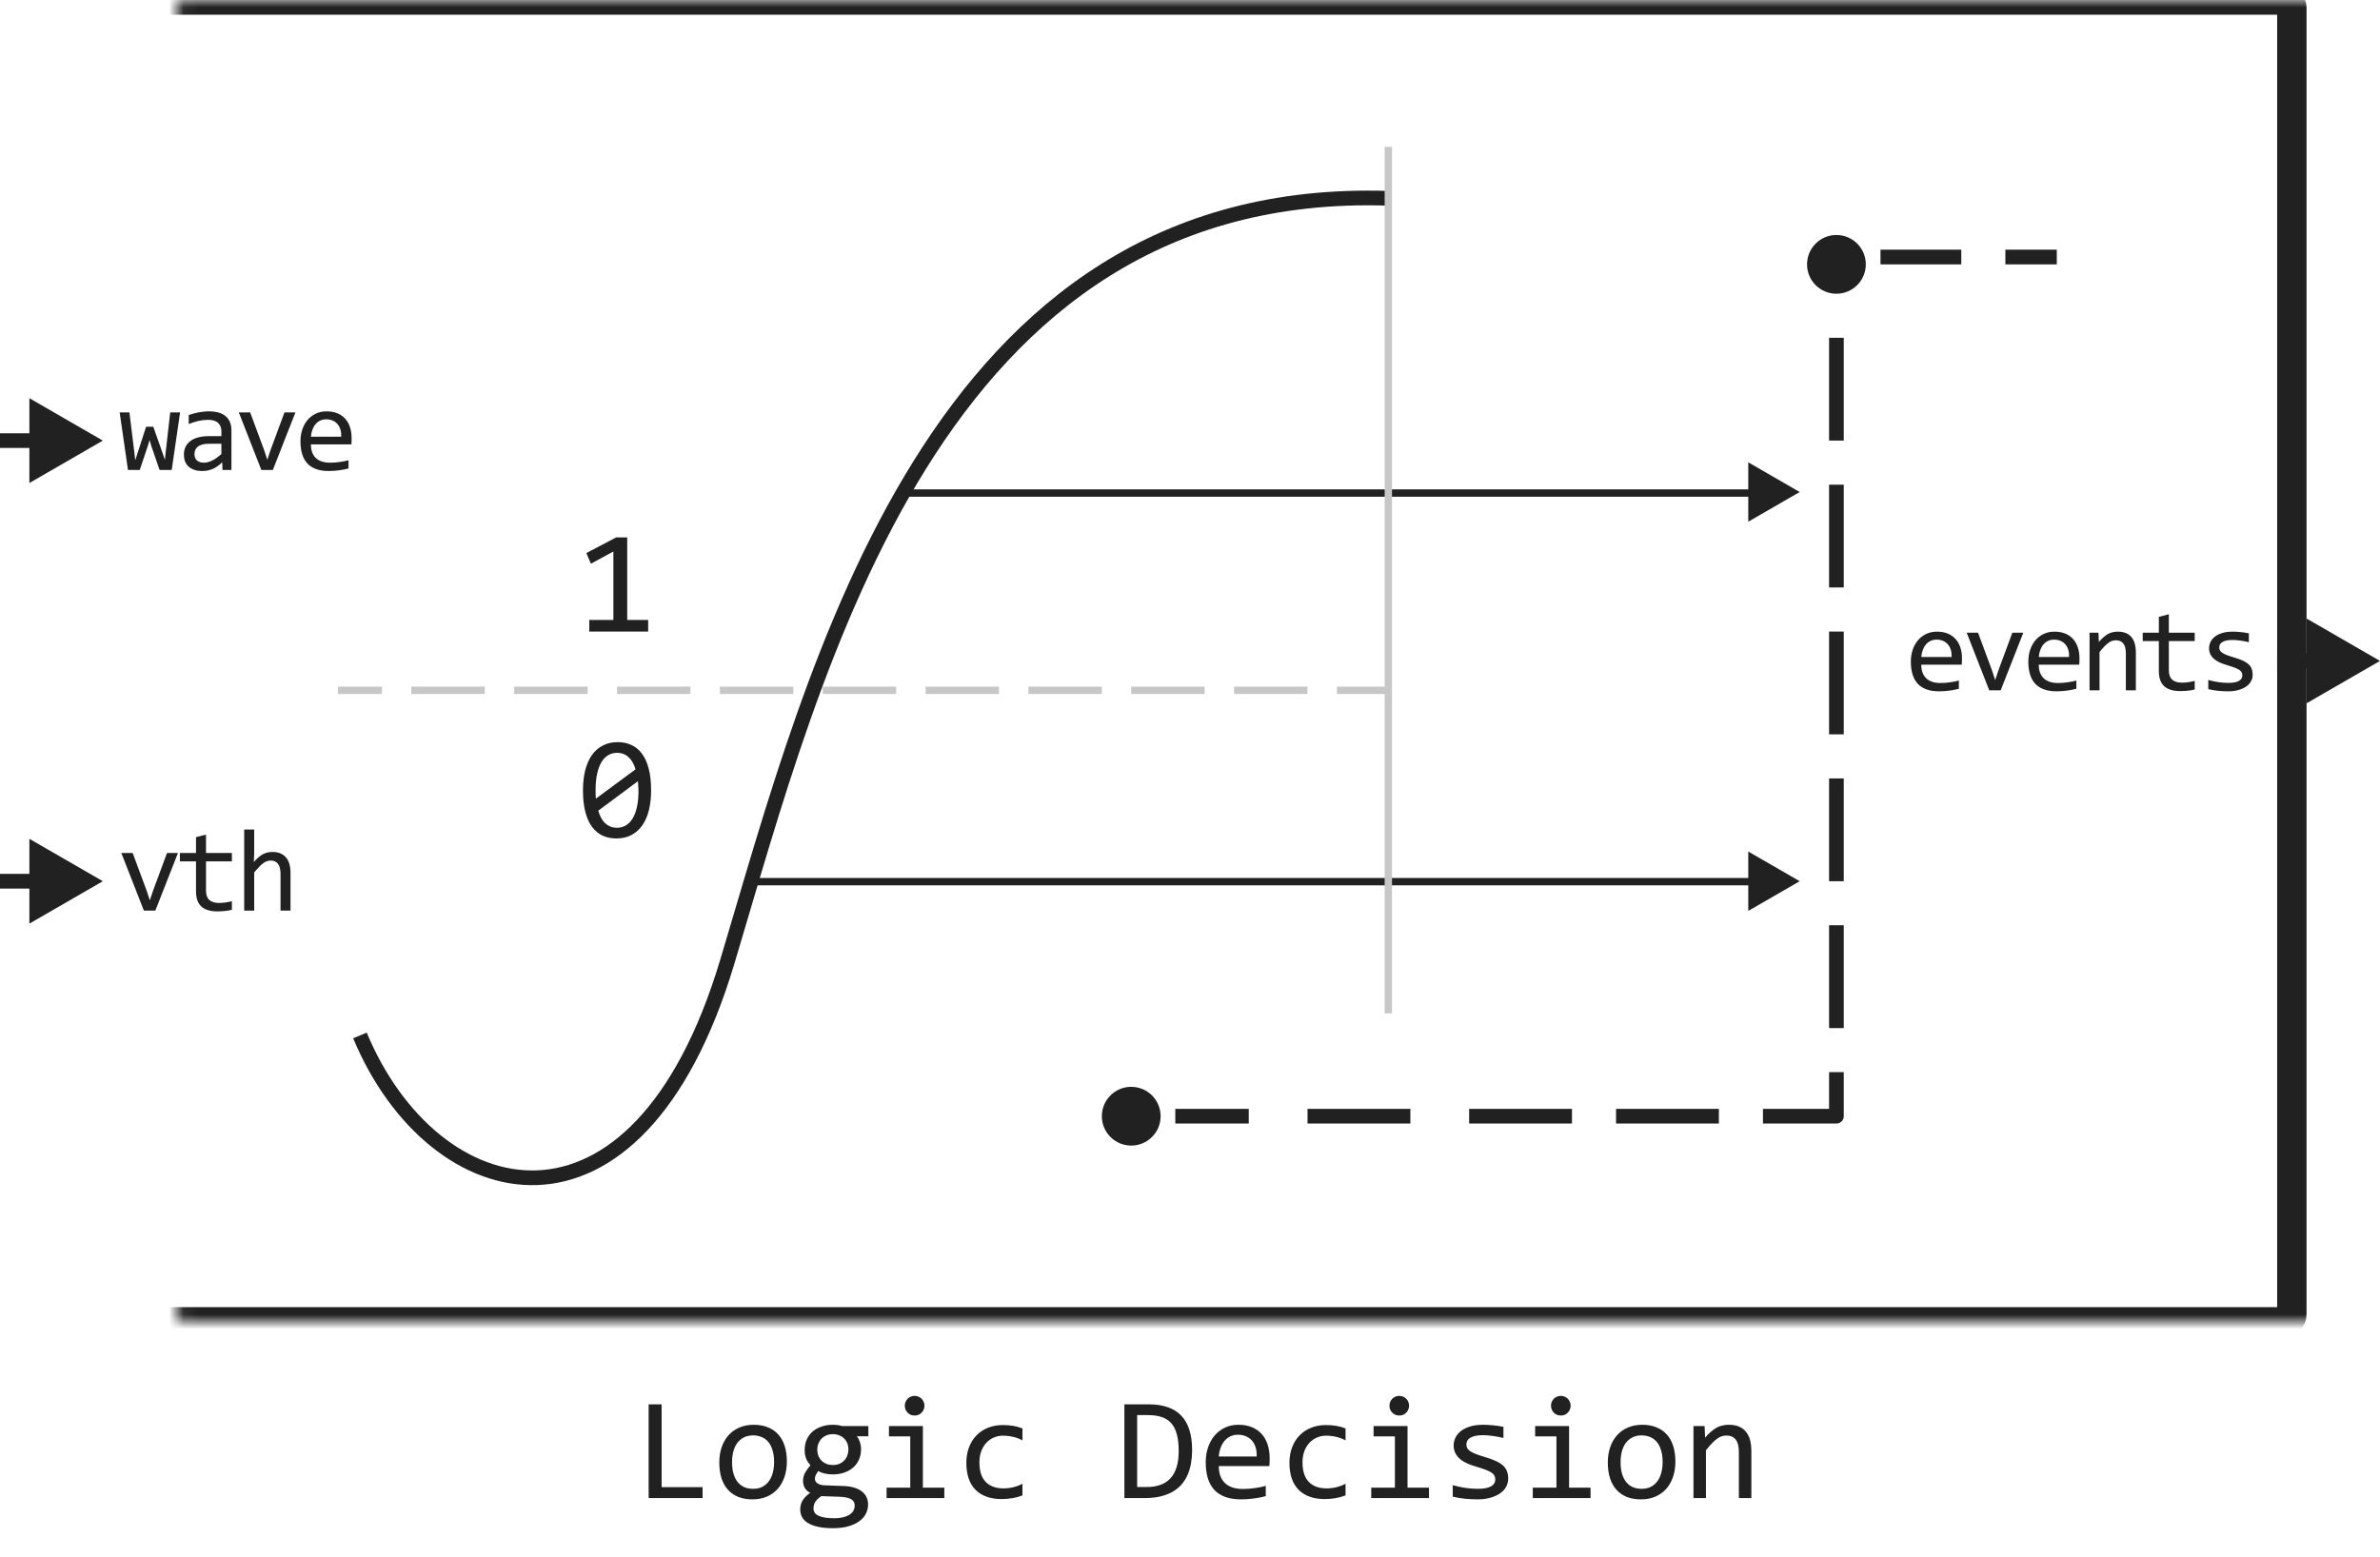
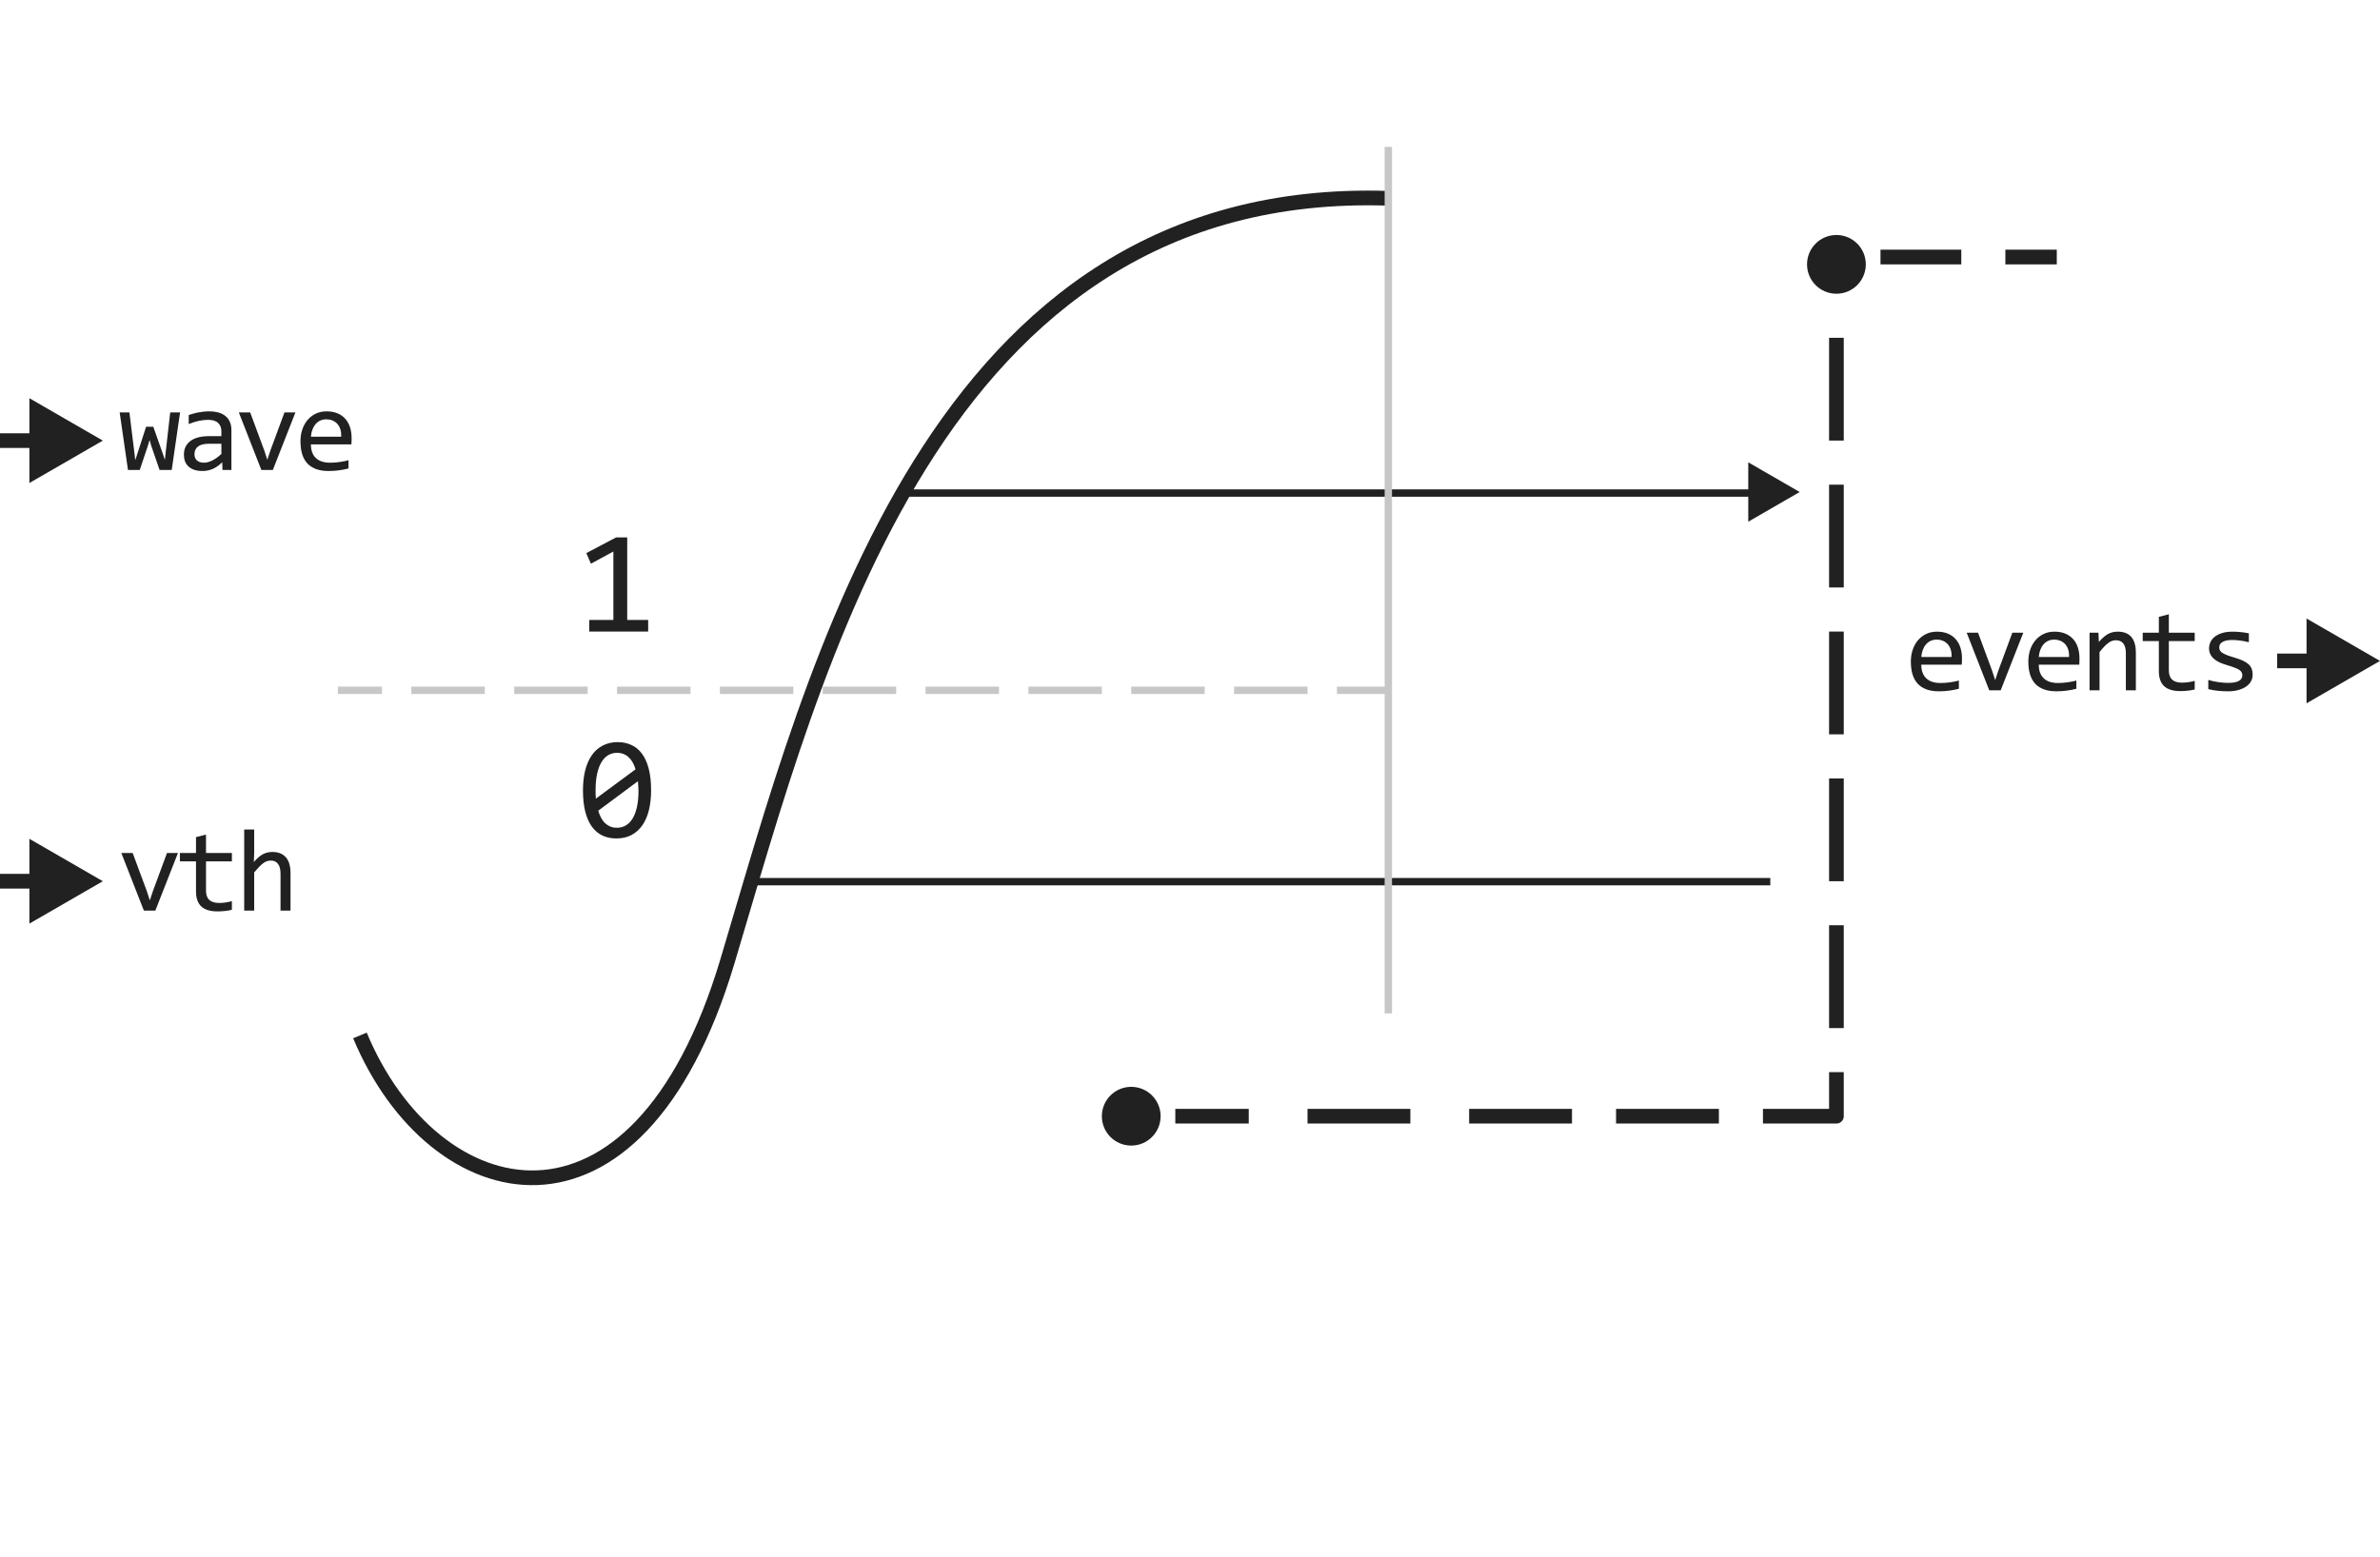
<svg xmlns="http://www.w3.org/2000/svg" width="162" height="106" viewBox="0 0 162 106" fill="none">
  <path d="M44.119 43H40.11V42.209H41.751V37.551L40.223 38.381L39.91 37.658L41.941 36.589H42.693V42.209H44.119V43Z" fill="#212121" />
  <path d="M44.319 53.812C44.319 54.3 44.27 54.746 44.173 55.149C44.075 55.55 43.927 55.895 43.728 56.185C43.53 56.471 43.283 56.694 42.986 56.853C42.693 57.01 42.348 57.088 41.951 57.088C41.609 57.088 41.298 57.024 41.019 56.898C40.739 56.767 40.499 56.569 40.301 56.302C40.102 56.035 39.949 55.695 39.842 55.281C39.734 54.868 39.681 54.378 39.681 53.812C39.681 53.323 39.73 52.877 39.827 52.474C39.928 52.07 40.076 51.725 40.272 51.438C40.47 51.149 40.717 50.926 41.014 50.77C41.31 50.61 41.655 50.53 42.049 50.53C42.391 50.53 42.702 50.595 42.981 50.726C43.261 50.852 43.501 51.051 43.699 51.321C43.898 51.588 44.051 51.928 44.158 52.342C44.266 52.755 44.319 53.245 44.319 53.812ZM43.46 53.841C43.46 53.73 43.455 53.621 43.445 53.514C43.439 53.403 43.431 53.296 43.421 53.191L40.721 55.198C40.77 55.367 40.831 55.524 40.906 55.667C40.981 55.81 41.071 55.934 41.175 56.038C41.282 56.139 41.403 56.219 41.536 56.277C41.673 56.333 41.828 56.36 42 56.36C42.221 56.36 42.422 56.307 42.601 56.199C42.783 56.092 42.938 55.932 43.065 55.721C43.191 55.509 43.289 55.247 43.357 54.935C43.426 54.619 43.46 54.254 43.46 53.841ZM40.54 53.782C40.54 53.883 40.54 53.984 40.54 54.085C40.543 54.186 40.55 54.283 40.56 54.378L43.26 52.381C43.211 52.215 43.149 52.063 43.074 51.927C42.999 51.79 42.91 51.673 42.806 51.575C42.702 51.474 42.583 51.396 42.449 51.341C42.316 51.285 42.166 51.258 42 51.258C41.779 51.258 41.577 51.312 41.395 51.419C41.215 51.526 41.062 51.688 40.935 51.902C40.809 52.114 40.711 52.378 40.643 52.693C40.574 53.006 40.54 53.369 40.54 53.782Z" fill="#212121" />
  <path d="M122.5 33.5L119 31.479V35.521L122.5 33.5Z" fill="#212121" />
-   <path d="M122.5 60L119 57.979V62.021L122.5 60Z" fill="#212121" />
  <path d="M80 76H85M89 76H96M100 76H107M110 76H117M120 76H125V73M125 70V63M125 60V53M125 50V43M125 40V33M125 30V23M128 17.5H133.5M136.5 17.5H140" stroke="#212121" stroke-linejoin="round" />
  <circle cx="77" cy="76" r="2" fill="#212121" />
  <path d="M61.5 33.57H119.68" stroke="#212121" stroke-width="0.5" stroke-linejoin="round" />
  <path d="M51 60.03H120.5" stroke="#212121" stroke-width="0.5" stroke-linejoin="round" />
  <circle cx="125" cy="18" r="2" fill="#212121" />
  <path d="M24.5 70.501C29.5 82.5 43.35 86 49.5 65.5C55.5 45.5 63.5 12.5 94.5 13.501" stroke="#212121" stroke-linejoin="round" />
  <path d="M23 47H26M28 47H33M35 47H40M42 47H47M49 47H54M56 47H61M70 47H75M77 47H82M84 47H89M91 47H94.5M94.5 10V69M63 47H68" stroke="#C7C7C7" stroke-width="0.5" stroke-linejoin="round" />
  <path d="M12.258 28.078L11.688 32H10.863L10.297 30.359L10.184 29.961L10.055 30.383L9.512 32H8.711L8.145 28.078H8.809L9.137 30.742L9.207 31.336L9.375 30.816L9.945 29.055H10.434L11.047 30.793L11.223 31.312L11.281 30.762L11.586 28.078H12.258ZM15.143 32L15.127 31.473C14.914 31.684 14.696 31.836 14.475 31.93C14.256 32.023 14.026 32.07 13.784 32.07C13.56 32.07 13.368 32.042 13.209 31.984C13.05 31.927 12.919 31.849 12.815 31.75C12.713 31.648 12.638 31.53 12.588 31.395C12.541 31.259 12.518 31.112 12.518 30.953C12.518 30.56 12.664 30.253 12.956 30.031C13.25 29.807 13.683 29.695 14.256 29.695H15.069V29.352C15.069 29.12 14.995 28.935 14.846 28.797C14.698 28.656 14.471 28.586 14.166 28.586C13.945 28.586 13.726 28.611 13.51 28.66C13.297 28.71 13.075 28.78 12.846 28.871V28.258C12.932 28.227 13.027 28.197 13.131 28.168C13.238 28.137 13.35 28.109 13.467 28.086C13.584 28.062 13.707 28.044 13.834 28.031C13.962 28.016 14.091 28.008 14.221 28.008C14.458 28.008 14.672 28.034 14.862 28.086C15.052 28.138 15.212 28.217 15.342 28.324C15.475 28.431 15.577 28.565 15.647 28.727C15.717 28.888 15.752 29.078 15.752 29.297V32H15.143ZM15.069 30.215H14.206C14.036 30.215 13.89 30.232 13.768 30.266C13.646 30.299 13.545 30.348 13.467 30.41C13.389 30.473 13.331 30.548 13.291 30.637C13.255 30.723 13.237 30.82 13.237 30.93C13.237 31.005 13.248 31.078 13.272 31.148C13.295 31.216 13.333 31.277 13.385 31.332C13.437 31.384 13.505 31.426 13.588 31.457C13.672 31.488 13.773 31.504 13.893 31.504C14.049 31.504 14.228 31.457 14.428 31.363C14.631 31.267 14.845 31.116 15.069 30.91V30.215ZM16.255 28.078H17.028L17.989 30.672L18.196 31.305L18.411 30.656L19.364 28.078H20.11L18.571 32H17.79L16.255 28.078ZM23.933 29.832C23.933 29.928 23.931 30.009 23.929 30.074C23.926 30.139 23.922 30.201 23.917 30.258H21.163C21.163 30.659 21.275 30.967 21.499 31.184C21.723 31.397 22.046 31.504 22.468 31.504C22.583 31.504 22.697 31.5 22.812 31.492C22.926 31.482 23.037 31.469 23.144 31.453C23.25 31.438 23.352 31.421 23.448 31.402C23.547 31.381 23.639 31.359 23.722 31.336V31.895C23.537 31.947 23.327 31.988 23.093 32.02C22.861 32.053 22.62 32.07 22.37 32.07C22.034 32.07 21.745 32.025 21.503 31.934C21.261 31.842 21.062 31.711 20.905 31.539C20.752 31.365 20.637 31.152 20.562 30.902C20.489 30.65 20.452 30.365 20.452 30.047C20.452 29.771 20.491 29.51 20.57 29.266C20.65 29.018 20.766 28.802 20.917 28.617C21.071 28.43 21.258 28.281 21.48 28.172C21.701 28.062 21.952 28.008 22.234 28.008C22.507 28.008 22.749 28.051 22.96 28.137C23.171 28.223 23.348 28.345 23.491 28.504C23.637 28.66 23.747 28.852 23.82 29.078C23.895 29.302 23.933 29.553 23.933 29.832ZM23.226 29.734C23.234 29.56 23.217 29.401 23.175 29.258C23.133 29.112 23.068 28.987 22.98 28.883C22.894 28.779 22.786 28.698 22.655 28.641C22.525 28.581 22.374 28.551 22.202 28.551C22.054 28.551 21.919 28.579 21.796 28.637C21.674 28.694 21.568 28.775 21.48 28.879C21.391 28.983 21.32 29.108 21.265 29.254C21.21 29.4 21.176 29.56 21.163 29.734H23.226Z" fill="#212121" />
  <path d="M8.258 58.078H9.031L9.992 60.672L10.199 61.305L10.414 60.656L11.367 58.078H12.113L10.574 62H9.793L8.258 58.078ZM15.784 61.945C15.63 61.984 15.471 62.012 15.307 62.027C15.143 62.046 14.976 62.055 14.807 62.055C14.315 62.055 13.948 61.944 13.706 61.723C13.463 61.499 13.342 61.156 13.342 60.695V58.648H12.245V58.078H13.342V57L14.022 56.824V58.078H15.784V58.648H14.022V60.641C14.022 60.922 14.096 61.133 14.245 61.273C14.396 61.411 14.617 61.48 14.909 61.48C15.034 61.48 15.17 61.471 15.319 61.453C15.467 61.432 15.622 61.401 15.784 61.359V61.945ZM19.774 62H19.095V59.496C19.095 59.194 19.037 58.969 18.923 58.82C18.811 58.669 18.649 58.594 18.438 58.594C18.347 58.594 18.261 58.607 18.18 58.633C18.102 58.656 18.02 58.699 17.934 58.762C17.848 58.822 17.755 58.904 17.653 59.008C17.552 59.112 17.434 59.242 17.302 59.398V62H16.622V56.48H17.302V58.078L17.278 58.695C17.385 58.568 17.489 58.461 17.591 58.375C17.695 58.286 17.798 58.215 17.899 58.16C18.003 58.105 18.109 58.066 18.216 58.043C18.322 58.02 18.433 58.008 18.548 58.008C18.938 58.008 19.24 58.128 19.454 58.367C19.667 58.604 19.774 58.962 19.774 59.441V62Z" fill="#212121" />
  <path d="M133.547 44.832C133.547 44.928 133.546 45.009 133.543 45.074C133.54 45.139 133.536 45.2 133.531 45.258H130.777C130.777 45.659 130.889 45.967 131.113 46.184C131.337 46.397 131.66 46.504 132.082 46.504C132.197 46.504 132.311 46.5 132.426 46.492C132.54 46.482 132.651 46.469 132.758 46.453C132.865 46.438 132.966 46.421 133.062 46.402C133.161 46.382 133.253 46.359 133.336 46.336V46.895C133.151 46.947 132.941 46.988 132.707 47.02C132.475 47.053 132.234 47.07 131.984 47.07C131.648 47.07 131.359 47.025 131.117 46.934C130.875 46.842 130.676 46.711 130.52 46.539C130.366 46.365 130.251 46.152 130.176 45.902C130.103 45.65 130.066 45.365 130.066 45.047C130.066 44.771 130.105 44.51 130.184 44.266C130.264 44.018 130.38 43.802 130.531 43.617C130.685 43.43 130.872 43.281 131.094 43.172C131.315 43.062 131.566 43.008 131.848 43.008C132.121 43.008 132.363 43.051 132.574 43.137C132.785 43.223 132.962 43.345 133.105 43.504C133.251 43.66 133.361 43.852 133.434 44.078C133.509 44.302 133.547 44.553 133.547 44.832ZM132.84 44.734C132.848 44.56 132.831 44.401 132.789 44.258C132.747 44.112 132.682 43.987 132.594 43.883C132.508 43.779 132.4 43.698 132.27 43.641C132.139 43.581 131.988 43.551 131.816 43.551C131.668 43.551 131.533 43.579 131.41 43.637C131.288 43.694 131.182 43.775 131.094 43.879C131.005 43.983 130.934 44.108 130.879 44.254C130.824 44.4 130.79 44.56 130.777 44.734H132.84ZM133.866 43.078H134.639L135.6 45.672L135.807 46.305L136.022 45.656L136.975 43.078H137.721L136.182 47H135.401L133.866 43.078ZM141.544 44.832C141.544 44.928 141.542 45.009 141.54 45.074C141.537 45.139 141.533 45.2 141.528 45.258H138.774C138.774 45.659 138.886 45.967 139.11 46.184C139.334 46.397 139.657 46.504 140.079 46.504C140.193 46.504 140.308 46.5 140.423 46.492C140.537 46.482 140.648 46.469 140.755 46.453C140.861 46.438 140.963 46.421 141.059 46.402C141.158 46.382 141.249 46.359 141.333 46.336V46.895C141.148 46.947 140.938 46.988 140.704 47.02C140.472 47.053 140.231 47.07 139.981 47.07C139.645 47.07 139.356 47.025 139.114 46.934C138.872 46.842 138.673 46.711 138.516 46.539C138.363 46.365 138.248 46.152 138.173 45.902C138.1 45.65 138.063 45.365 138.063 45.047C138.063 44.771 138.102 44.51 138.18 44.266C138.261 44.018 138.377 43.802 138.528 43.617C138.682 43.43 138.869 43.281 139.091 43.172C139.312 43.062 139.563 43.008 139.845 43.008C140.118 43.008 140.36 43.051 140.571 43.137C140.782 43.223 140.959 43.345 141.102 43.504C141.248 43.66 141.358 43.852 141.43 44.078C141.506 44.302 141.544 44.553 141.544 44.832ZM140.837 44.734C140.845 44.56 140.828 44.401 140.786 44.258C140.744 44.112 140.679 43.987 140.591 43.883C140.505 43.779 140.397 43.698 140.266 43.641C140.136 43.581 139.985 43.551 139.813 43.551C139.665 43.551 139.529 43.579 139.407 43.637C139.285 43.694 139.179 43.775 139.091 43.879C139.002 43.983 138.93 44.108 138.876 44.254C138.821 44.4 138.787 44.56 138.774 44.734H140.837ZM142.23 43.078H142.835L142.863 43.711C142.977 43.575 143.088 43.464 143.195 43.375C143.301 43.284 143.405 43.211 143.507 43.156C143.611 43.102 143.717 43.064 143.823 43.043C143.93 43.02 144.041 43.008 144.155 43.008C144.559 43.008 144.864 43.128 145.07 43.367C145.278 43.604 145.382 43.962 145.382 44.441V47H144.702V44.496C144.702 44.189 144.645 43.962 144.53 43.816C144.416 43.668 144.245 43.594 144.019 43.594C143.935 43.594 143.853 43.607 143.773 43.633C143.695 43.656 143.613 43.699 143.527 43.762C143.441 43.822 143.347 43.904 143.245 44.008C143.146 44.112 143.034 44.242 142.909 44.398V47H142.23V43.078ZM149.388 46.945C149.235 46.984 149.076 47.012 148.912 47.027C148.748 47.046 148.581 47.055 148.412 47.055C147.92 47.055 147.552 46.944 147.31 46.723C147.068 46.499 146.947 46.156 146.947 45.695V43.648H145.849V43.078H146.947V42L147.627 41.824V43.078H149.388V43.648H147.627V45.641C147.627 45.922 147.701 46.133 147.849 46.273C148 46.411 148.222 46.48 148.513 46.48C148.638 46.48 148.775 46.471 148.923 46.453C149.072 46.432 149.227 46.401 149.388 46.359V46.945ZM153.332 45.93C153.332 46.068 153.309 46.191 153.262 46.301C153.215 46.41 153.151 46.508 153.07 46.594C152.99 46.677 152.896 46.749 152.789 46.809C152.682 46.868 152.568 46.918 152.445 46.957C152.326 46.996 152.202 47.025 152.074 47.043C151.947 47.061 151.822 47.07 151.699 47.07C151.434 47.07 151.189 47.059 150.965 47.035C150.743 47.012 150.526 46.974 150.312 46.922V46.297C150.542 46.362 150.77 46.411 150.996 46.445C151.223 46.479 151.448 46.496 151.672 46.496C151.997 46.496 152.238 46.452 152.395 46.363C152.551 46.275 152.629 46.148 152.629 45.984C152.629 45.914 152.616 45.852 152.59 45.797C152.566 45.74 152.522 45.686 152.457 45.637C152.392 45.585 152.29 45.531 152.152 45.477C152.017 45.422 151.831 45.359 151.594 45.289C151.417 45.237 151.253 45.178 151.102 45.113C150.953 45.046 150.824 44.966 150.715 44.875C150.605 44.784 150.52 44.677 150.457 44.555C150.395 44.432 150.363 44.288 150.363 44.121C150.363 44.012 150.388 43.892 150.438 43.762C150.49 43.632 150.577 43.51 150.699 43.398C150.822 43.286 150.987 43.194 151.195 43.121C151.404 43.046 151.664 43.008 151.977 43.008C152.13 43.008 152.301 43.017 152.488 43.035C152.676 43.051 152.871 43.079 153.074 43.121V43.727C152.861 43.675 152.658 43.637 152.465 43.613C152.275 43.587 152.109 43.574 151.969 43.574C151.799 43.574 151.656 43.587 151.539 43.613C151.424 43.639 151.331 43.676 151.258 43.723C151.188 43.767 151.137 43.82 151.105 43.883C151.074 43.943 151.059 44.008 151.059 44.078C151.059 44.148 151.072 44.212 151.098 44.27C151.126 44.327 151.177 44.383 151.25 44.438C151.326 44.49 151.43 44.543 151.562 44.598C151.695 44.65 151.868 44.707 152.082 44.77C152.314 44.837 152.509 44.909 152.668 44.984C152.827 45.057 152.956 45.139 153.055 45.23C153.154 45.322 153.224 45.425 153.266 45.539C153.31 45.654 153.332 45.784 153.332 45.93Z" fill="#212121" />
  <mask id="path-15-inside-1_14603_88994" fill="white">
    <rect x="6" width="150" height="90" rx="0.5" />
  </mask>
-   <rect x="6" width="150" height="90" rx="0.5" stroke="#212121" stroke-width="2" mask="url(#path-15-inside-1_14603_88994)" />
  <path d="M7 30L2 27.113V32.887L7 30ZM2.5 30V29.5H0V30V30.5H2.5V30Z" fill="#212121" />
  <path d="M7 60L2 57.113V62.887L7 60ZM2.5 60V59.5H0V60V60.5H2.5V60Z" fill="#212121" />
  <path d="M162 45L157 42.113V47.887L162 45ZM157.5 45V44.5H155V45V45.5H157.5V45Z" fill="#212121" />
-   <path d="M47.823 102H44.151V95.618H45.035V101.258H47.823V102ZM53.56 99.51C53.56 99.891 53.507 100.241 53.399 100.56C53.292 100.875 53.137 101.147 52.935 101.375C52.734 101.6 52.488 101.775 52.198 101.902C51.908 102.026 51.58 102.088 51.212 102.088C50.86 102.088 50.545 102.034 50.265 101.927C49.988 101.816 49.752 101.655 49.557 101.443C49.365 101.232 49.217 100.97 49.112 100.657C49.011 100.345 48.961 99.985 48.961 99.578C48.961 99.197 49.015 98.851 49.122 98.538C49.23 98.222 49.384 97.952 49.586 97.728C49.788 97.5 50.033 97.324 50.323 97.2C50.613 97.073 50.942 97.01 51.31 97.01C51.661 97.01 51.975 97.065 52.252 97.176C52.532 97.283 52.768 97.443 52.96 97.654C53.155 97.863 53.303 98.123 53.404 98.436C53.508 98.748 53.56 99.106 53.56 99.51ZM52.691 99.549C52.691 99.246 52.657 98.982 52.589 98.758C52.524 98.53 52.429 98.341 52.306 98.191C52.182 98.038 52.031 97.924 51.852 97.85C51.676 97.772 51.479 97.732 51.261 97.732C51.007 97.732 50.789 97.783 50.606 97.884C50.427 97.981 50.279 98.113 50.162 98.279C50.048 98.445 49.964 98.639 49.908 98.86C49.856 99.079 49.83 99.308 49.83 99.549C49.83 99.852 49.863 100.117 49.928 100.345C49.996 100.573 50.092 100.763 50.216 100.916C50.34 101.066 50.489 101.18 50.665 101.258C50.841 101.333 51.039 101.37 51.261 101.37C51.515 101.37 51.731 101.321 51.91 101.224C52.092 101.123 52.241 100.989 52.355 100.823C52.472 100.657 52.556 100.465 52.608 100.247C52.664 100.026 52.691 99.793 52.691 99.549ZM58.321 97.791C58.412 97.905 58.482 98.038 58.531 98.191C58.583 98.341 58.609 98.504 58.609 98.68C58.609 98.934 58.562 99.166 58.468 99.378C58.377 99.586 58.246 99.765 58.077 99.915C57.908 100.065 57.704 100.182 57.467 100.267C57.232 100.348 56.974 100.389 56.69 100.389C56.485 100.389 56.293 100.368 56.114 100.325C55.935 100.28 55.794 100.224 55.69 100.159C55.628 100.25 55.575 100.337 55.533 100.418C55.491 100.499 55.47 100.59 55.47 100.691C55.47 100.815 55.528 100.918 55.645 100.999C55.766 101.08 55.924 101.124 56.119 101.131L57.408 101.18C57.652 101.186 57.877 101.217 58.082 101.272C58.29 101.328 58.468 101.408 58.614 101.512C58.764 101.616 58.88 101.744 58.961 101.897C59.046 102.05 59.088 102.228 59.088 102.43C59.088 102.648 59.041 102.854 58.946 103.05C58.852 103.245 58.705 103.416 58.507 103.562C58.312 103.712 58.062 103.831 57.76 103.919C57.457 104.007 57.097 104.051 56.681 104.051C56.283 104.051 55.945 104.018 55.665 103.953C55.388 103.891 55.16 103.803 54.981 103.689C54.802 103.579 54.672 103.445 54.591 103.289C54.509 103.136 54.469 102.967 54.469 102.781C54.469 102.544 54.524 102.335 54.635 102.156C54.745 101.977 54.916 101.805 55.148 101.639C55.063 101.6 54.99 101.551 54.928 101.492C54.866 101.434 54.815 101.37 54.776 101.302C54.737 101.23 54.708 101.155 54.688 101.077C54.669 100.999 54.659 100.923 54.659 100.848C54.659 100.636 54.708 100.442 54.806 100.267C54.907 100.091 55.025 99.925 55.162 99.769C55.1 99.694 55.045 99.62 54.996 99.549C54.95 99.477 54.91 99.401 54.874 99.319C54.842 99.235 54.815 99.145 54.796 99.051C54.78 98.953 54.772 98.842 54.772 98.719C54.772 98.465 54.817 98.234 54.908 98.025C55.003 97.814 55.133 97.633 55.299 97.483C55.468 97.334 55.67 97.218 55.904 97.137C56.142 97.052 56.404 97.01 56.69 97.01C56.811 97.01 56.926 97.018 57.037 97.034C57.148 97.05 57.245 97.072 57.33 97.098H59.107V97.791H58.321ZM55.372 102.708C55.372 102.939 55.492 103.107 55.733 103.211C55.974 103.318 56.31 103.372 56.739 103.372C57.009 103.372 57.236 103.348 57.418 103.299C57.603 103.25 57.752 103.185 57.862 103.104C57.976 103.025 58.058 102.934 58.106 102.83C58.155 102.729 58.18 102.625 58.18 102.518C58.18 102.319 58.098 102.173 57.935 102.078C57.773 101.984 57.524 101.928 57.188 101.912L55.909 101.868C55.802 101.94 55.712 102.01 55.641 102.078C55.572 102.146 55.519 102.215 55.48 102.283C55.44 102.355 55.413 102.425 55.397 102.493C55.38 102.565 55.372 102.636 55.372 102.708ZM55.631 98.699C55.631 98.856 55.657 98.999 55.709 99.129C55.761 99.259 55.834 99.37 55.929 99.461C56.023 99.552 56.134 99.624 56.261 99.676C56.391 99.725 56.534 99.749 56.69 99.749C56.86 99.749 57.009 99.721 57.14 99.666C57.273 99.607 57.384 99.529 57.472 99.432C57.563 99.334 57.631 99.222 57.677 99.095C57.726 98.968 57.75 98.836 57.75 98.699C57.75 98.543 57.724 98.4 57.672 98.269C57.62 98.139 57.547 98.029 57.452 97.938C57.358 97.846 57.245 97.776 57.115 97.728C56.988 97.675 56.847 97.649 56.69 97.649C56.521 97.649 56.37 97.679 56.236 97.737C56.106 97.796 55.995 97.874 55.904 97.972C55.816 98.066 55.748 98.177 55.699 98.304C55.654 98.431 55.631 98.562 55.631 98.699ZM61.959 97.801H60.509V97.098H62.818V101.292H64.278V102H60.348V101.292H61.959V97.801ZM62.257 95.042C62.351 95.042 62.439 95.06 62.52 95.096C62.602 95.128 62.672 95.175 62.73 95.237C62.792 95.299 62.84 95.371 62.872 95.452C62.908 95.53 62.926 95.617 62.926 95.711C62.926 95.802 62.908 95.888 62.872 95.97C62.84 96.051 62.792 96.123 62.73 96.185C62.672 96.246 62.602 96.295 62.52 96.331C62.439 96.364 62.351 96.38 62.257 96.38C62.162 96.38 62.075 96.364 61.993 96.331C61.912 96.295 61.84 96.246 61.778 96.185C61.72 96.123 61.672 96.051 61.637 95.97C61.604 95.888 61.588 95.802 61.588 95.711C61.588 95.617 61.604 95.53 61.637 95.452C61.672 95.371 61.72 95.299 61.778 95.237C61.84 95.175 61.912 95.128 61.993 95.096C62.075 95.06 62.162 95.042 62.257 95.042ZM69.596 101.819C69.374 101.904 69.147 101.966 68.912 102.005C68.681 102.047 68.442 102.068 68.194 102.068C67.42 102.068 66.822 101.858 66.402 101.438C65.986 101.019 65.777 100.405 65.777 99.598C65.777 99.21 65.838 98.859 65.958 98.543C66.079 98.227 66.248 97.957 66.466 97.732C66.684 97.508 66.944 97.335 67.247 97.215C67.55 97.091 67.883 97.029 68.248 97.029C68.502 97.029 68.74 97.047 68.961 97.083C69.182 97.119 69.394 97.177 69.596 97.259V98.069C69.384 97.959 69.168 97.879 68.946 97.83C68.728 97.778 68.502 97.752 68.268 97.752C68.049 97.752 67.843 97.794 67.647 97.879C67.455 97.96 67.286 98.079 67.14 98.235C66.993 98.392 66.878 98.582 66.793 98.807C66.708 99.031 66.666 99.285 66.666 99.568C66.666 100.161 66.809 100.605 67.096 100.901C67.385 101.194 67.786 101.341 68.297 101.341C68.528 101.341 68.751 101.315 68.966 101.263C69.184 101.211 69.394 101.132 69.596 101.028V101.819ZM81.144 98.738C81.144 99.044 81.119 99.337 81.07 99.617C81.025 99.897 80.95 100.158 80.846 100.398C80.742 100.639 80.606 100.859 80.44 101.058C80.274 101.253 80.071 101.421 79.83 101.561C79.589 101.701 79.309 101.81 78.99 101.888C78.671 101.963 78.308 102 77.901 102H76.534V95.618H78.18C79.176 95.618 79.918 95.875 80.406 96.39C80.898 96.901 81.144 97.684 81.144 98.738ZM80.231 98.802C80.231 98.349 80.188 97.967 80.103 97.654C80.019 97.342 79.89 97.09 79.718 96.897C79.545 96.705 79.329 96.567 79.068 96.482C78.808 96.394 78.502 96.351 78.15 96.351H77.403V101.248H78.053C79.505 101.248 80.231 100.433 80.231 98.802ZM86.422 99.29C86.422 99.41 86.42 99.511 86.417 99.593C86.414 99.674 86.409 99.751 86.402 99.822H82.96C82.96 100.324 83.1 100.709 83.38 100.979C83.66 101.246 84.064 101.38 84.591 101.38C84.734 101.38 84.877 101.375 85.02 101.365C85.164 101.352 85.302 101.336 85.436 101.316C85.569 101.297 85.696 101.276 85.816 101.253C85.94 101.227 86.054 101.199 86.158 101.17V101.868C85.927 101.933 85.665 101.985 85.372 102.024C85.082 102.067 84.781 102.088 84.469 102.088C84.049 102.088 83.688 102.031 83.385 101.917C83.082 101.803 82.833 101.639 82.638 101.424C82.446 101.206 82.302 100.94 82.208 100.628C82.117 100.312 82.071 99.956 82.071 99.559C82.071 99.213 82.12 98.888 82.218 98.582C82.319 98.273 82.463 98.003 82.652 97.772C82.844 97.537 83.079 97.352 83.356 97.215C83.632 97.078 83.946 97.01 84.298 97.01C84.64 97.01 84.942 97.064 85.206 97.171C85.47 97.278 85.691 97.431 85.87 97.63C86.052 97.825 86.189 98.064 86.28 98.348C86.375 98.628 86.422 98.942 86.422 99.29ZM85.538 99.168C85.548 98.95 85.527 98.751 85.475 98.572C85.422 98.39 85.341 98.234 85.231 98.103C85.123 97.973 84.988 97.872 84.825 97.801C84.662 97.726 84.474 97.689 84.259 97.689C84.073 97.689 83.904 97.724 83.751 97.796C83.598 97.868 83.466 97.968 83.356 98.099C83.245 98.229 83.155 98.385 83.087 98.567C83.019 98.75 82.976 98.95 82.96 99.168H85.538ZM91.588 101.819C91.367 101.904 91.139 101.966 90.904 102.005C90.673 102.047 90.434 102.068 90.186 102.068C89.412 102.068 88.814 101.858 88.394 101.438C87.978 101.019 87.769 100.405 87.769 99.598C87.769 99.21 87.83 98.859 87.95 98.543C88.071 98.227 88.24 97.957 88.458 97.732C88.676 97.508 88.936 97.335 89.239 97.215C89.542 97.091 89.876 97.029 90.24 97.029C90.494 97.029 90.732 97.047 90.953 97.083C91.174 97.119 91.386 97.177 91.588 97.259V98.069C91.376 97.959 91.16 97.879 90.939 97.83C90.72 97.778 90.494 97.752 90.26 97.752C90.042 97.752 89.835 97.794 89.64 97.879C89.448 97.96 89.278 98.079 89.132 98.235C88.985 98.392 88.87 98.582 88.785 98.807C88.701 99.031 88.658 99.285 88.658 99.568C88.658 100.161 88.801 100.605 89.088 100.901C89.378 101.194 89.778 101.341 90.289 101.341C90.52 101.341 90.743 101.315 90.958 101.263C91.176 101.211 91.386 101.132 91.588 101.028V101.819ZM94.947 97.801H93.497V97.098H95.807V101.292H97.267V102H93.336V101.292H94.947V97.801ZM95.245 95.042C95.34 95.042 95.427 95.06 95.509 95.096C95.59 95.128 95.66 95.175 95.719 95.237C95.781 95.299 95.828 95.371 95.86 95.452C95.896 95.53 95.914 95.617 95.914 95.711C95.914 95.802 95.896 95.888 95.86 95.97C95.828 96.051 95.781 96.123 95.719 96.185C95.66 96.246 95.59 96.295 95.509 96.331C95.427 96.364 95.34 96.38 95.245 96.38C95.151 96.38 95.063 96.364 94.981 96.331C94.9 96.295 94.829 96.246 94.767 96.185C94.708 96.123 94.661 96.051 94.625 95.97C94.592 95.888 94.576 95.802 94.576 95.711C94.576 95.617 94.592 95.53 94.625 95.452C94.661 95.371 94.708 95.299 94.767 95.237C94.829 95.175 94.9 95.128 94.981 95.096C95.063 95.06 95.151 95.042 95.245 95.042ZM102.657 100.662C102.657 100.835 102.628 100.989 102.569 101.126C102.511 101.263 102.431 101.385 102.33 101.492C102.229 101.596 102.112 101.686 101.979 101.761C101.845 101.836 101.702 101.897 101.549 101.946C101.399 101.995 101.244 102.031 101.085 102.054C100.925 102.076 100.769 102.088 100.616 102.088C100.284 102.088 99.978 102.073 99.698 102.044C99.421 102.015 99.15 101.967 98.883 101.902V101.121C99.169 101.202 99.454 101.264 99.737 101.307C100.021 101.349 100.302 101.37 100.582 101.37C100.989 101.37 101.29 101.315 101.485 101.204C101.681 101.093 101.778 100.936 101.778 100.73C101.778 100.643 101.762 100.564 101.729 100.496C101.7 100.424 101.645 100.358 101.563 100.296C101.482 100.231 101.355 100.164 101.183 100.096C101.013 100.027 100.781 99.949 100.484 99.861C100.263 99.796 100.058 99.723 99.869 99.642C99.684 99.557 99.522 99.458 99.386 99.344C99.249 99.23 99.142 99.096 99.064 98.943C98.985 98.79 98.946 98.61 98.946 98.401C98.946 98.265 98.977 98.115 99.039 97.952C99.104 97.789 99.213 97.638 99.366 97.498C99.519 97.358 99.726 97.243 99.986 97.151C100.247 97.057 100.572 97.01 100.963 97.01C101.155 97.01 101.368 97.021 101.603 97.044C101.837 97.064 102.081 97.099 102.335 97.151V97.908C102.068 97.843 101.814 97.796 101.573 97.767C101.336 97.734 101.129 97.718 100.953 97.718C100.742 97.718 100.562 97.734 100.416 97.767C100.273 97.799 100.156 97.845 100.064 97.903C99.977 97.959 99.913 98.025 99.874 98.103C99.835 98.178 99.815 98.26 99.815 98.348C99.815 98.436 99.832 98.515 99.864 98.587C99.9 98.659 99.963 98.728 100.055 98.797C100.149 98.862 100.279 98.929 100.445 98.997C100.611 99.062 100.828 99.134 101.095 99.212C101.384 99.296 101.629 99.386 101.827 99.481C102.026 99.572 102.187 99.674 102.311 99.788C102.434 99.902 102.522 100.031 102.574 100.174C102.63 100.317 102.657 100.48 102.657 100.662ZM105.943 97.801H104.493V97.098H106.803V101.292H108.263V102H104.332V101.292H105.943V97.801ZM106.241 95.042C106.336 95.042 106.424 95.06 106.505 95.096C106.586 95.128 106.656 95.175 106.715 95.237C106.777 95.299 106.824 95.371 106.856 95.452C106.892 95.53 106.91 95.617 106.91 95.711C106.91 95.802 106.892 95.888 106.856 95.97C106.824 96.051 106.777 96.123 106.715 96.185C106.656 96.246 106.586 96.295 106.505 96.331C106.424 96.364 106.336 96.38 106.241 96.38C106.147 96.38 106.059 96.364 105.978 96.331C105.896 96.295 105.825 96.246 105.763 96.185C105.704 96.123 105.657 96.051 105.621 95.97C105.589 95.888 105.572 95.802 105.572 95.711C105.572 95.617 105.589 95.53 105.621 95.452C105.657 95.371 105.704 95.299 105.763 95.237C105.825 95.175 105.896 95.128 105.978 95.096C106.059 95.06 106.147 95.042 106.241 95.042ZM114.039 99.51C114.039 99.891 113.985 100.241 113.878 100.56C113.771 100.875 113.616 101.147 113.414 101.375C113.212 101.6 112.966 101.775 112.677 101.902C112.387 102.026 112.058 102.088 111.69 102.088C111.339 102.088 111.023 102.034 110.743 101.927C110.466 101.816 110.23 101.655 110.035 101.443C109.843 101.232 109.695 100.97 109.591 100.657C109.49 100.345 109.439 99.985 109.439 99.578C109.439 99.197 109.493 98.851 109.601 98.538C109.708 98.222 109.863 97.952 110.064 97.728C110.266 97.5 110.512 97.324 110.802 97.2C111.091 97.073 111.42 97.01 111.788 97.01C112.14 97.01 112.454 97.065 112.73 97.176C113.01 97.283 113.246 97.443 113.438 97.654C113.634 97.863 113.782 98.123 113.883 98.436C113.987 98.748 114.039 99.106 114.039 99.51ZM113.17 99.549C113.17 99.246 113.136 98.982 113.067 98.758C113.002 98.53 112.908 98.341 112.784 98.191C112.66 98.038 112.509 97.924 112.33 97.85C112.154 97.772 111.957 97.732 111.739 97.732C111.485 97.732 111.267 97.783 111.085 97.884C110.906 97.981 110.758 98.113 110.641 98.279C110.527 98.445 110.442 98.639 110.387 98.86C110.335 99.079 110.309 99.308 110.309 99.549C110.309 99.852 110.341 100.117 110.406 100.345C110.475 100.573 110.571 100.763 110.694 100.916C110.818 101.066 110.968 101.18 111.144 101.258C111.319 101.333 111.518 101.37 111.739 101.37C111.993 101.37 112.21 101.321 112.389 101.224C112.571 101.123 112.719 100.989 112.833 100.823C112.95 100.657 113.035 100.465 113.087 100.247C113.142 100.026 113.17 99.793 113.17 99.549ZM115.27 97.098H116.026L116.061 97.889C116.204 97.719 116.342 97.579 116.476 97.469C116.609 97.355 116.739 97.264 116.866 97.195C116.996 97.127 117.128 97.08 117.262 97.054C117.395 97.024 117.534 97.01 117.677 97.01C118.181 97.01 118.562 97.159 118.819 97.459C119.08 97.755 119.21 98.203 119.21 98.802V102H118.36V98.87C118.36 98.486 118.289 98.203 118.146 98.02C118.002 97.835 117.789 97.742 117.506 97.742C117.402 97.742 117.299 97.758 117.198 97.791C117.101 97.82 116.998 97.874 116.891 97.952C116.783 98.027 116.666 98.13 116.539 98.26C116.415 98.39 116.275 98.553 116.119 98.748V102H115.27V97.098Z" fill="#212121" />
</svg>